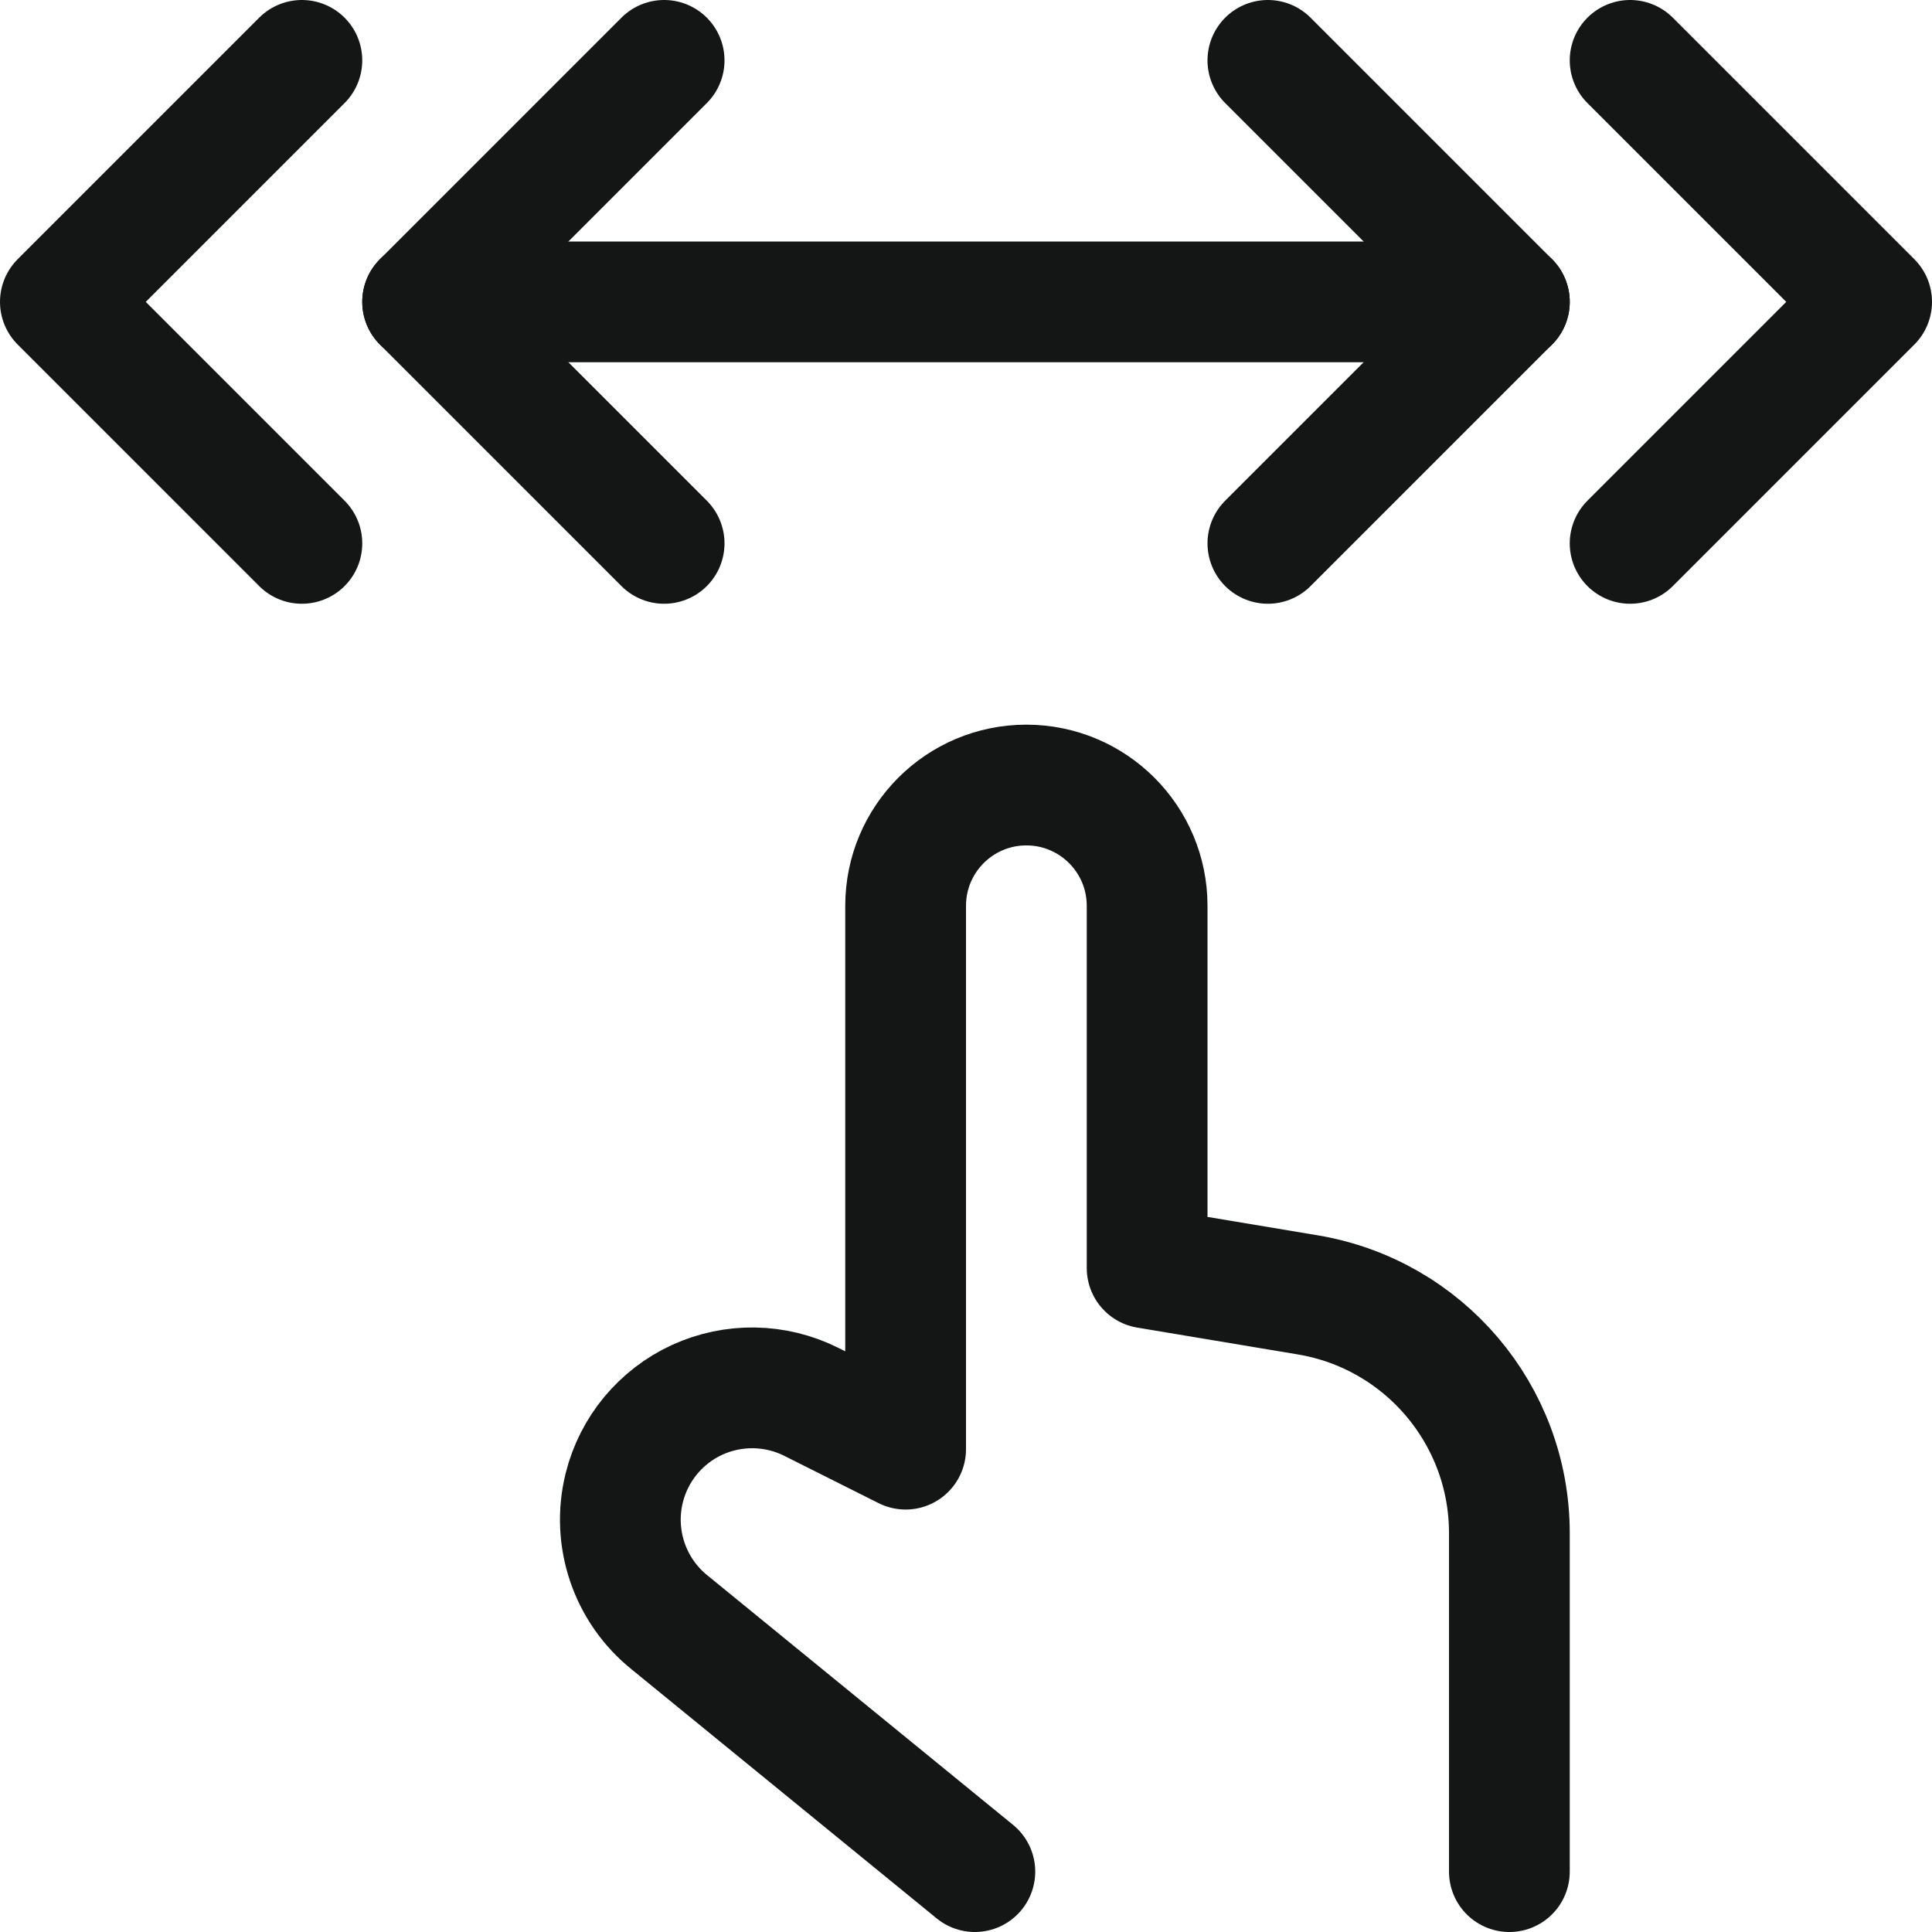
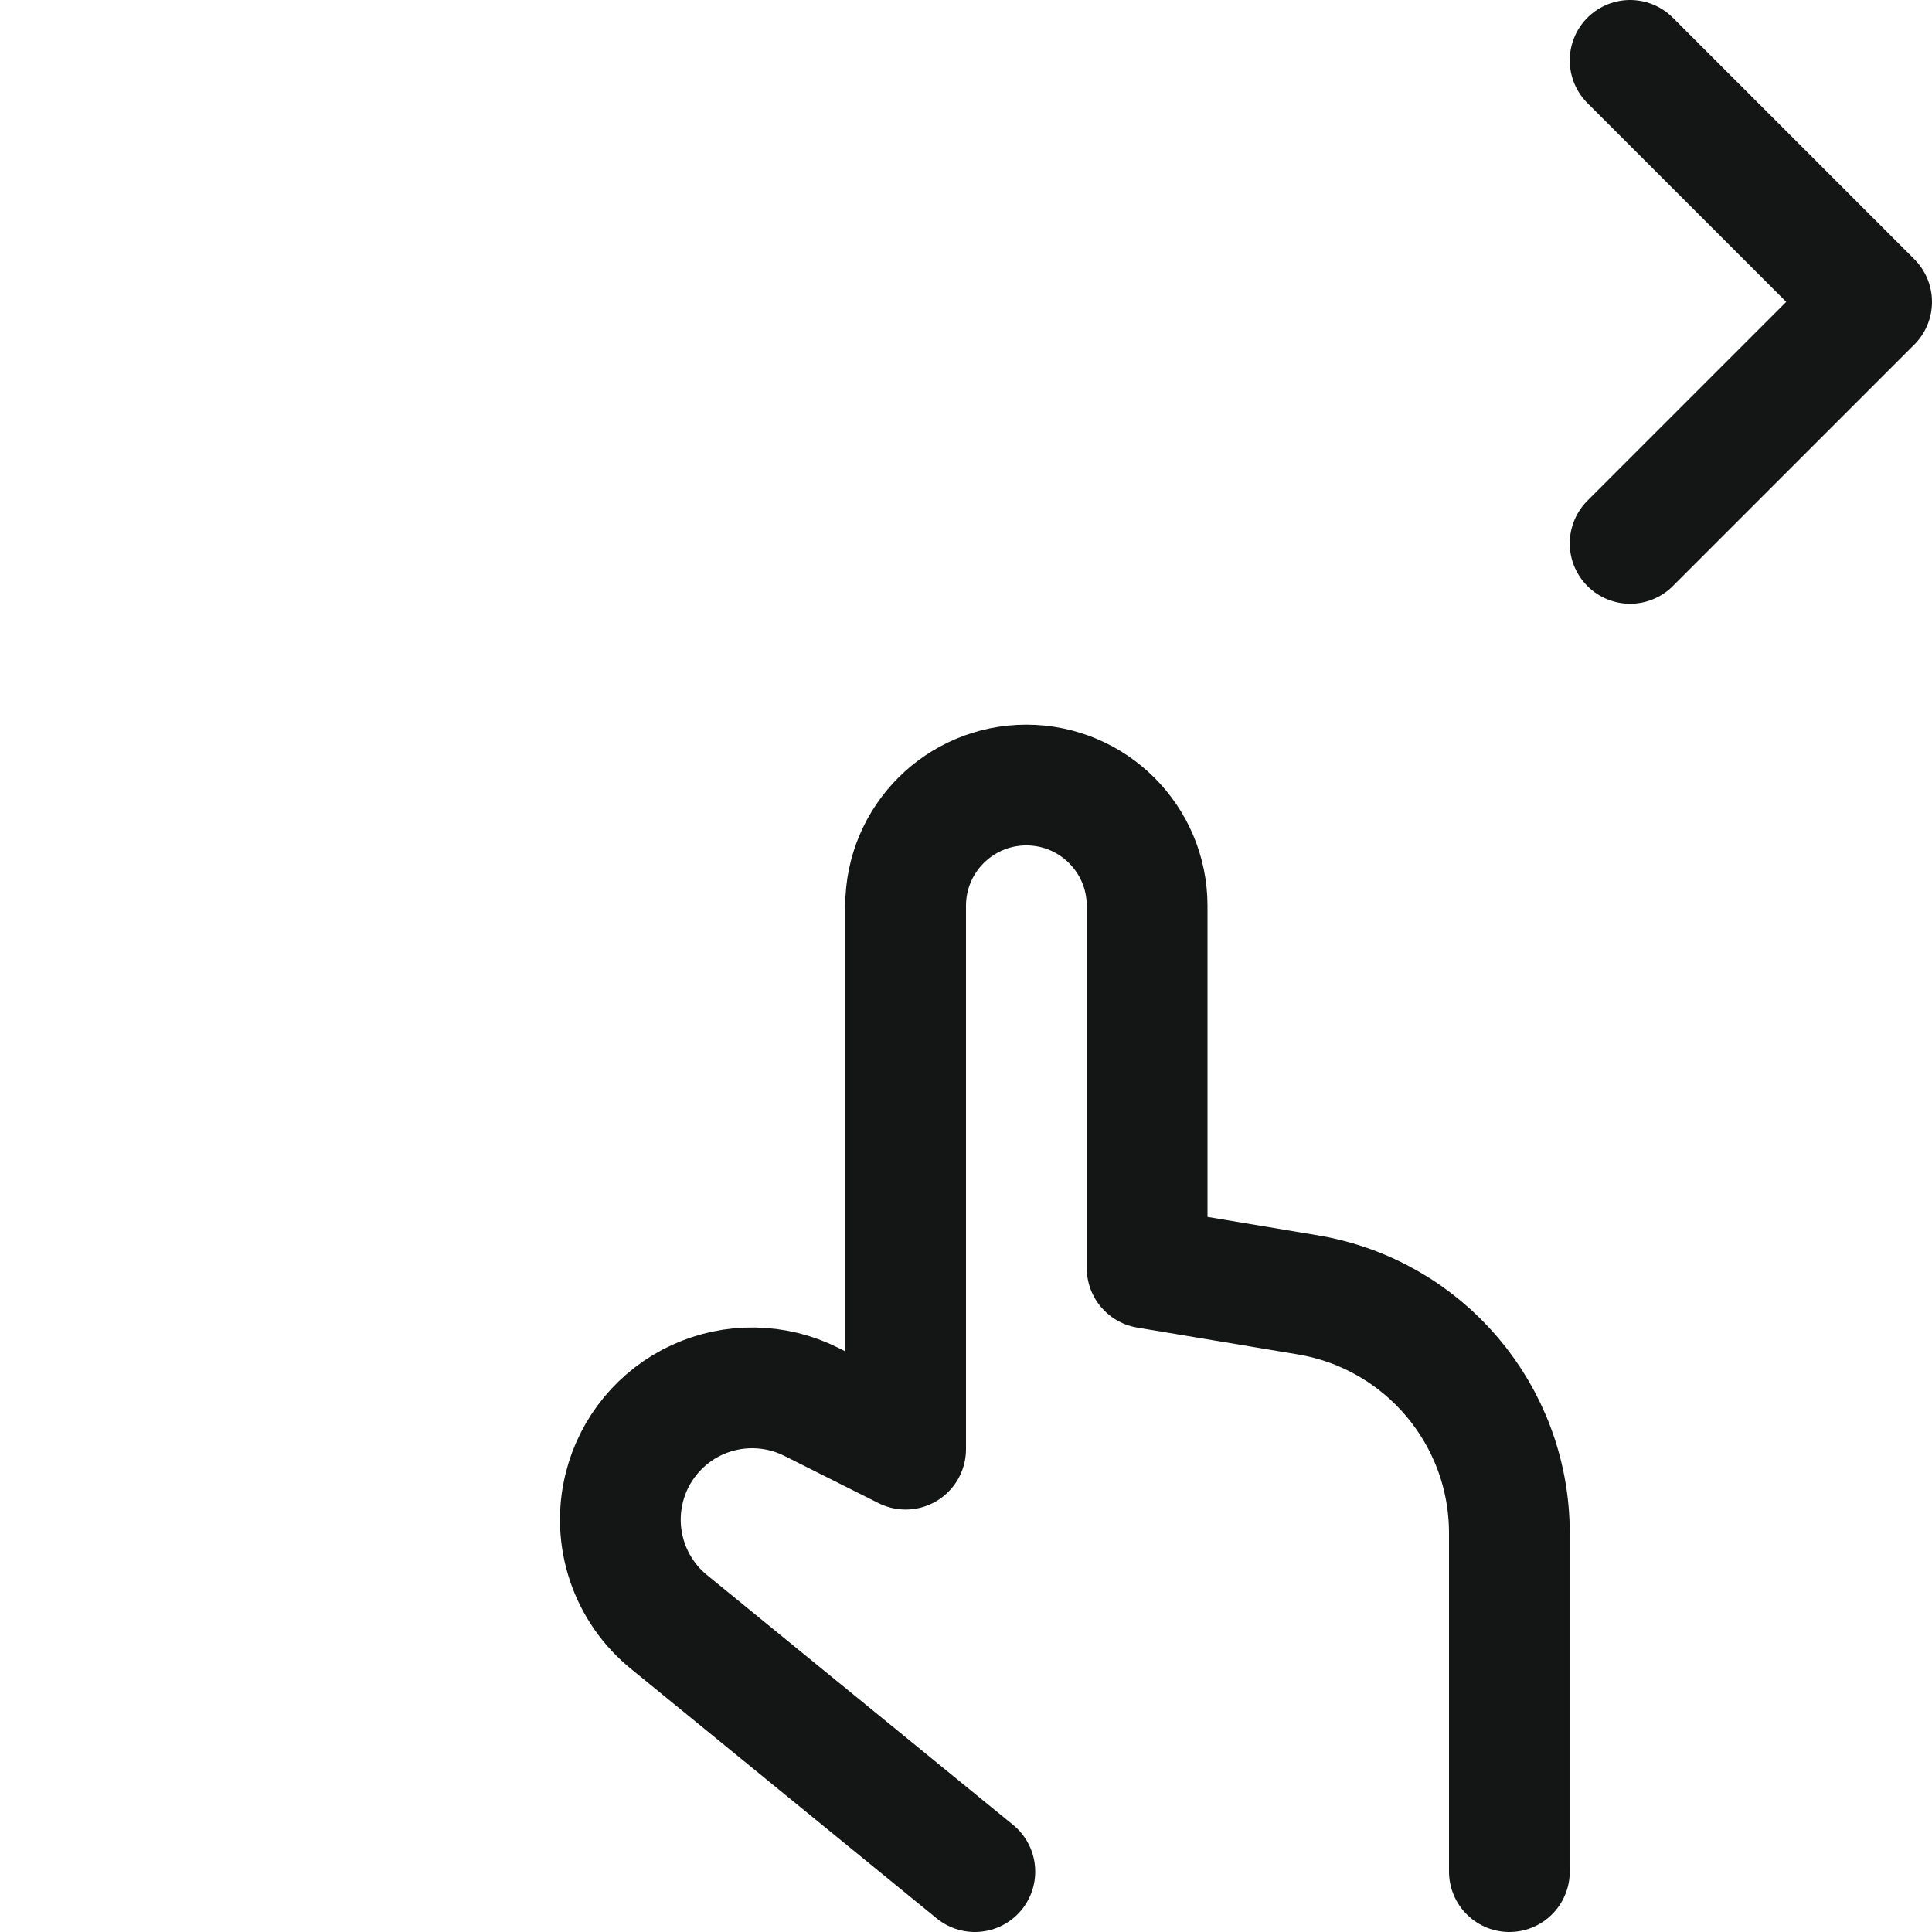
<svg xmlns="http://www.w3.org/2000/svg" width="24" height="24" viewBox="0 0 24 24" fill="none">
  <path d="M12.11 23.25L8.321 20.157C7.821 19.757 7.6 19.102 7.755 18.481V18.481C7.875 17.999 8.208 17.598 8.659 17.39C9.11 17.183 9.631 17.191 10.076 17.413L11.25 18.002V11.252C11.25 10.424 11.921 9.752 12.75 9.752V9.752C13.578 9.752 14.25 10.424 14.25 11.252V15.752L16.243 16.085C17.689 16.326 18.749 17.576 18.75 19.042V23.25" stroke="#141515" stroke-width="1.5" stroke-linecap="round" stroke-linejoin="round" />
-   <path d="M3.75 0.75L0.75 3.75L3.75 6.75" stroke="#141515" stroke-width="1.5" stroke-linecap="round" stroke-linejoin="round" />
-   <path d="M8.25 0.75L5.25 3.75L8.25 6.75" stroke="#141515" stroke-width="1.5" stroke-linecap="round" stroke-linejoin="round" />
  <path d="M20.25 0.75L23.25 3.75L20.25 6.75" stroke="#141515" stroke-width="1.5" stroke-linecap="round" stroke-linejoin="round" />
-   <path d="M15.75 0.75L18.75 3.75L15.75 6.75" stroke="#141515" stroke-width="1.5" stroke-linecap="round" stroke-linejoin="round" />
-   <path d="M5.25 3.75H18.75" stroke="#141515" stroke-width="1.5" stroke-linecap="round" stroke-linejoin="round" />
</svg>